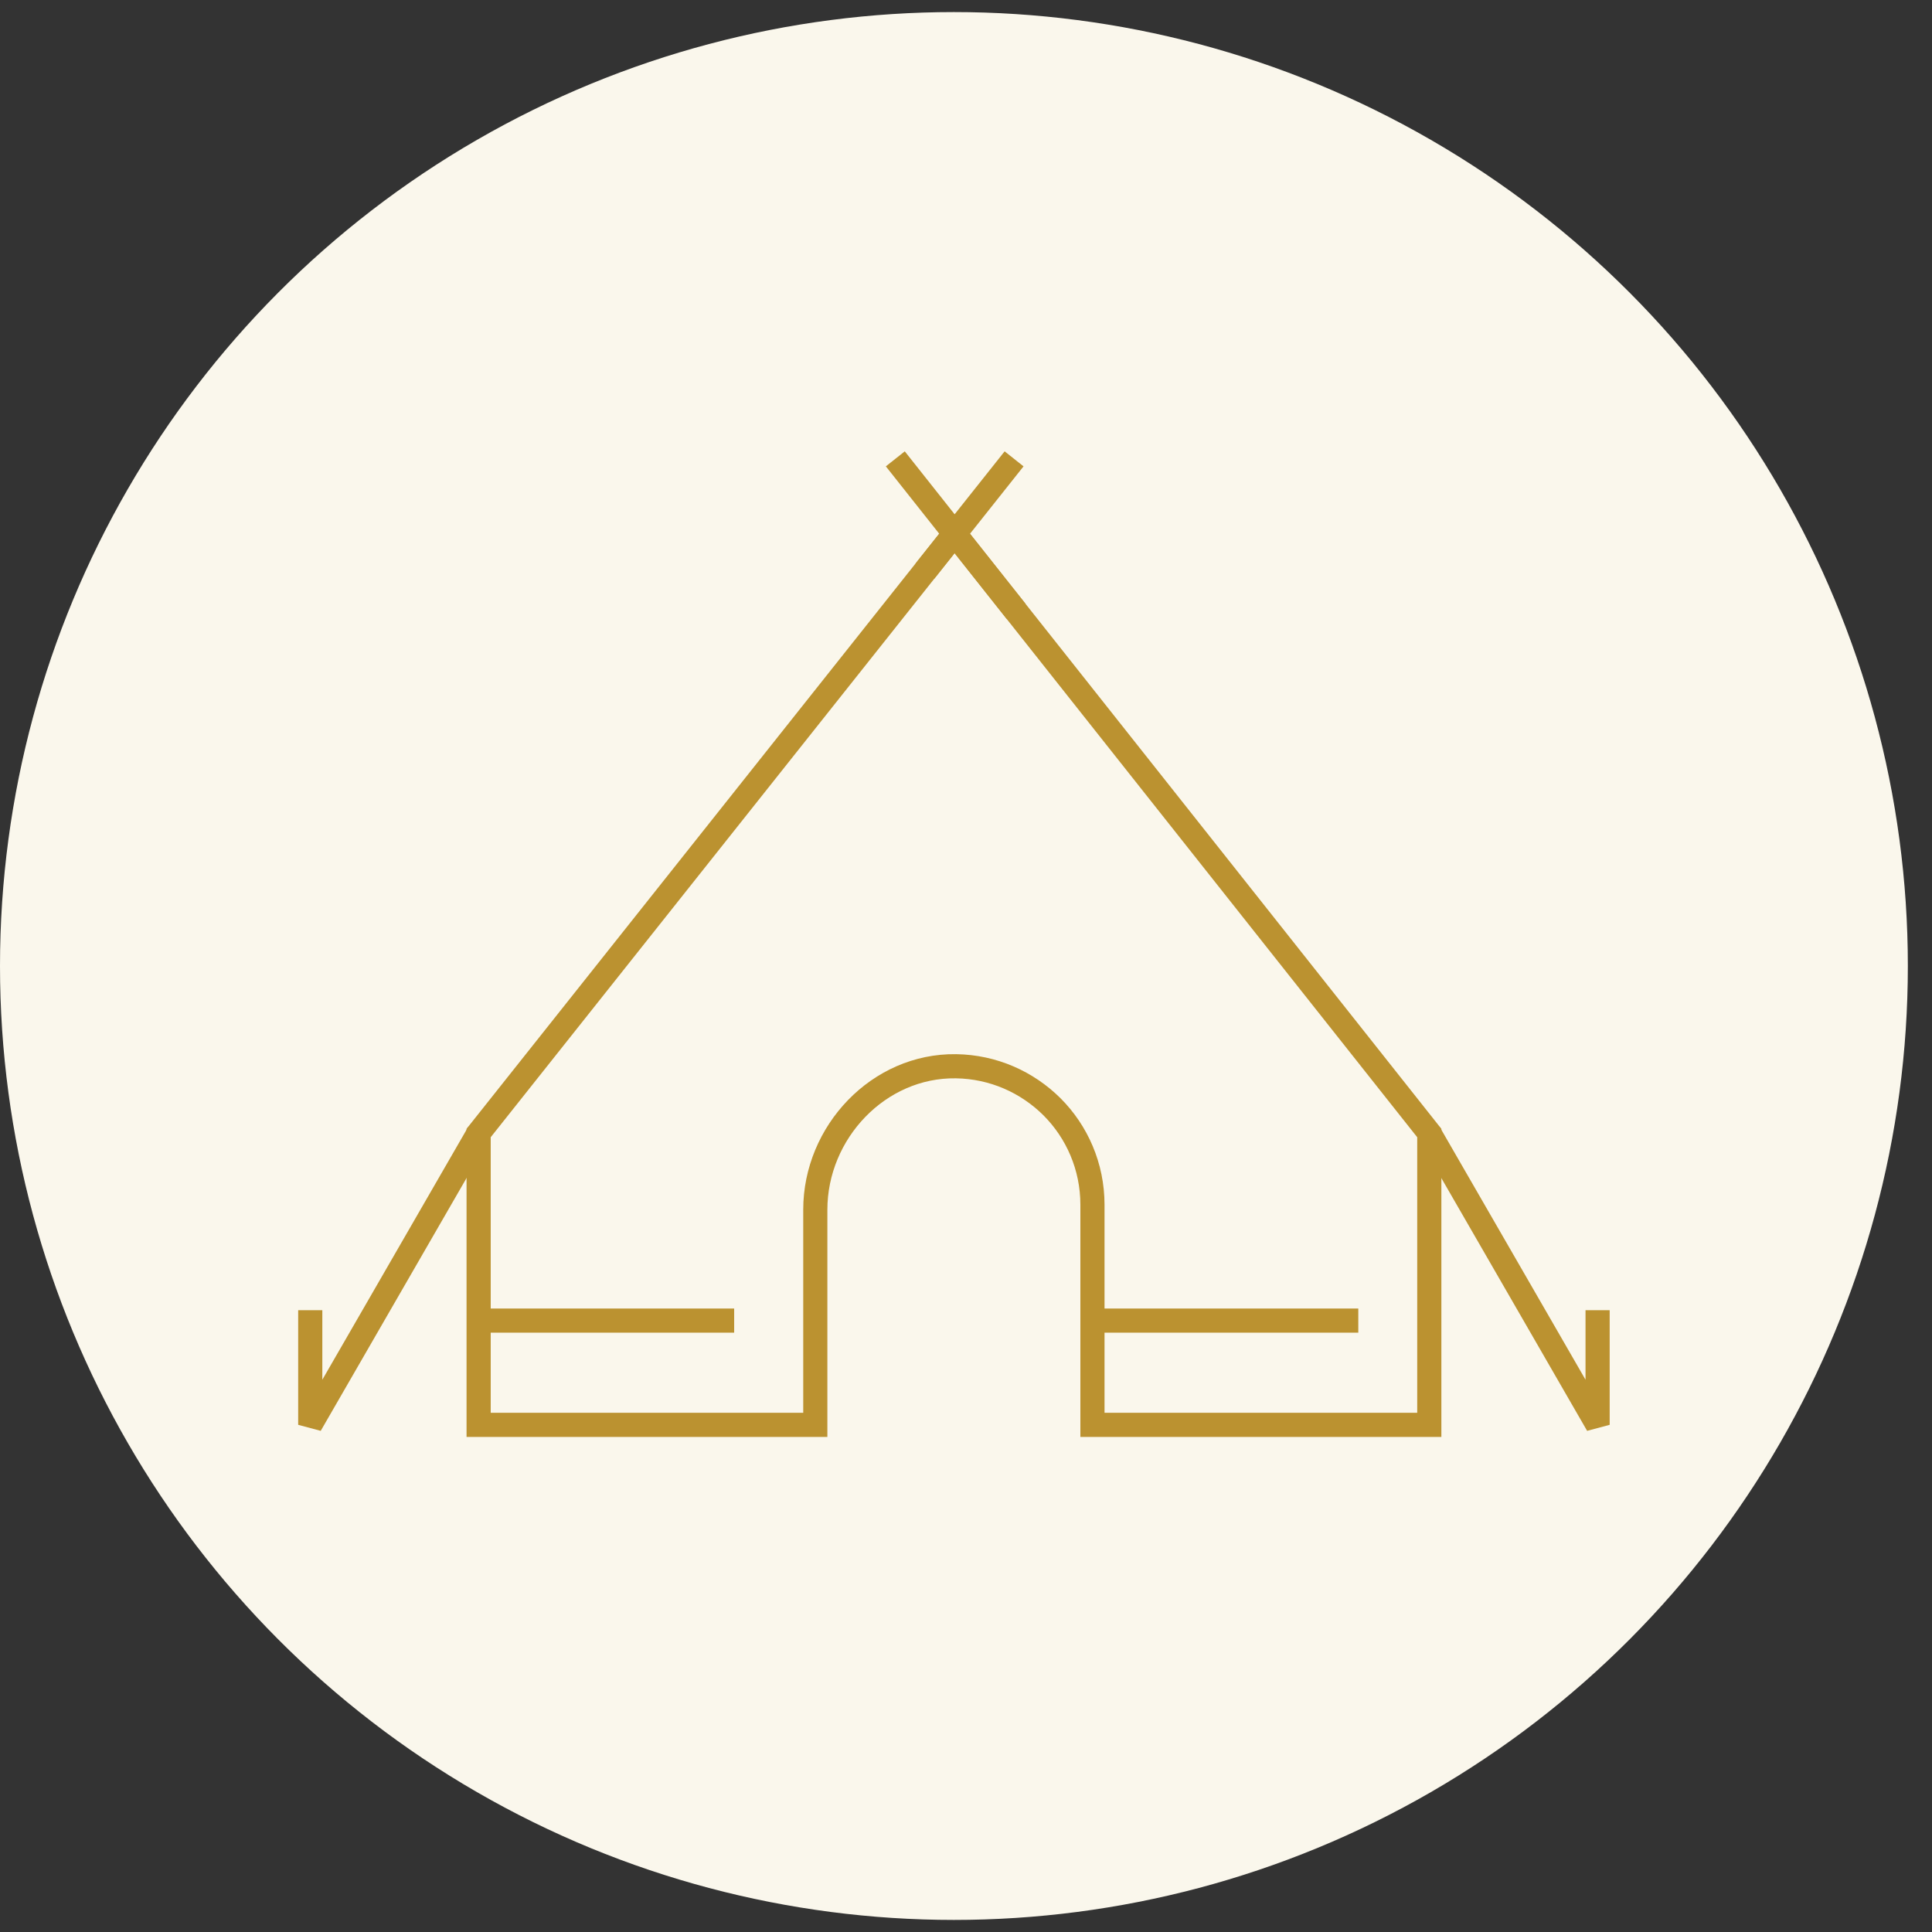
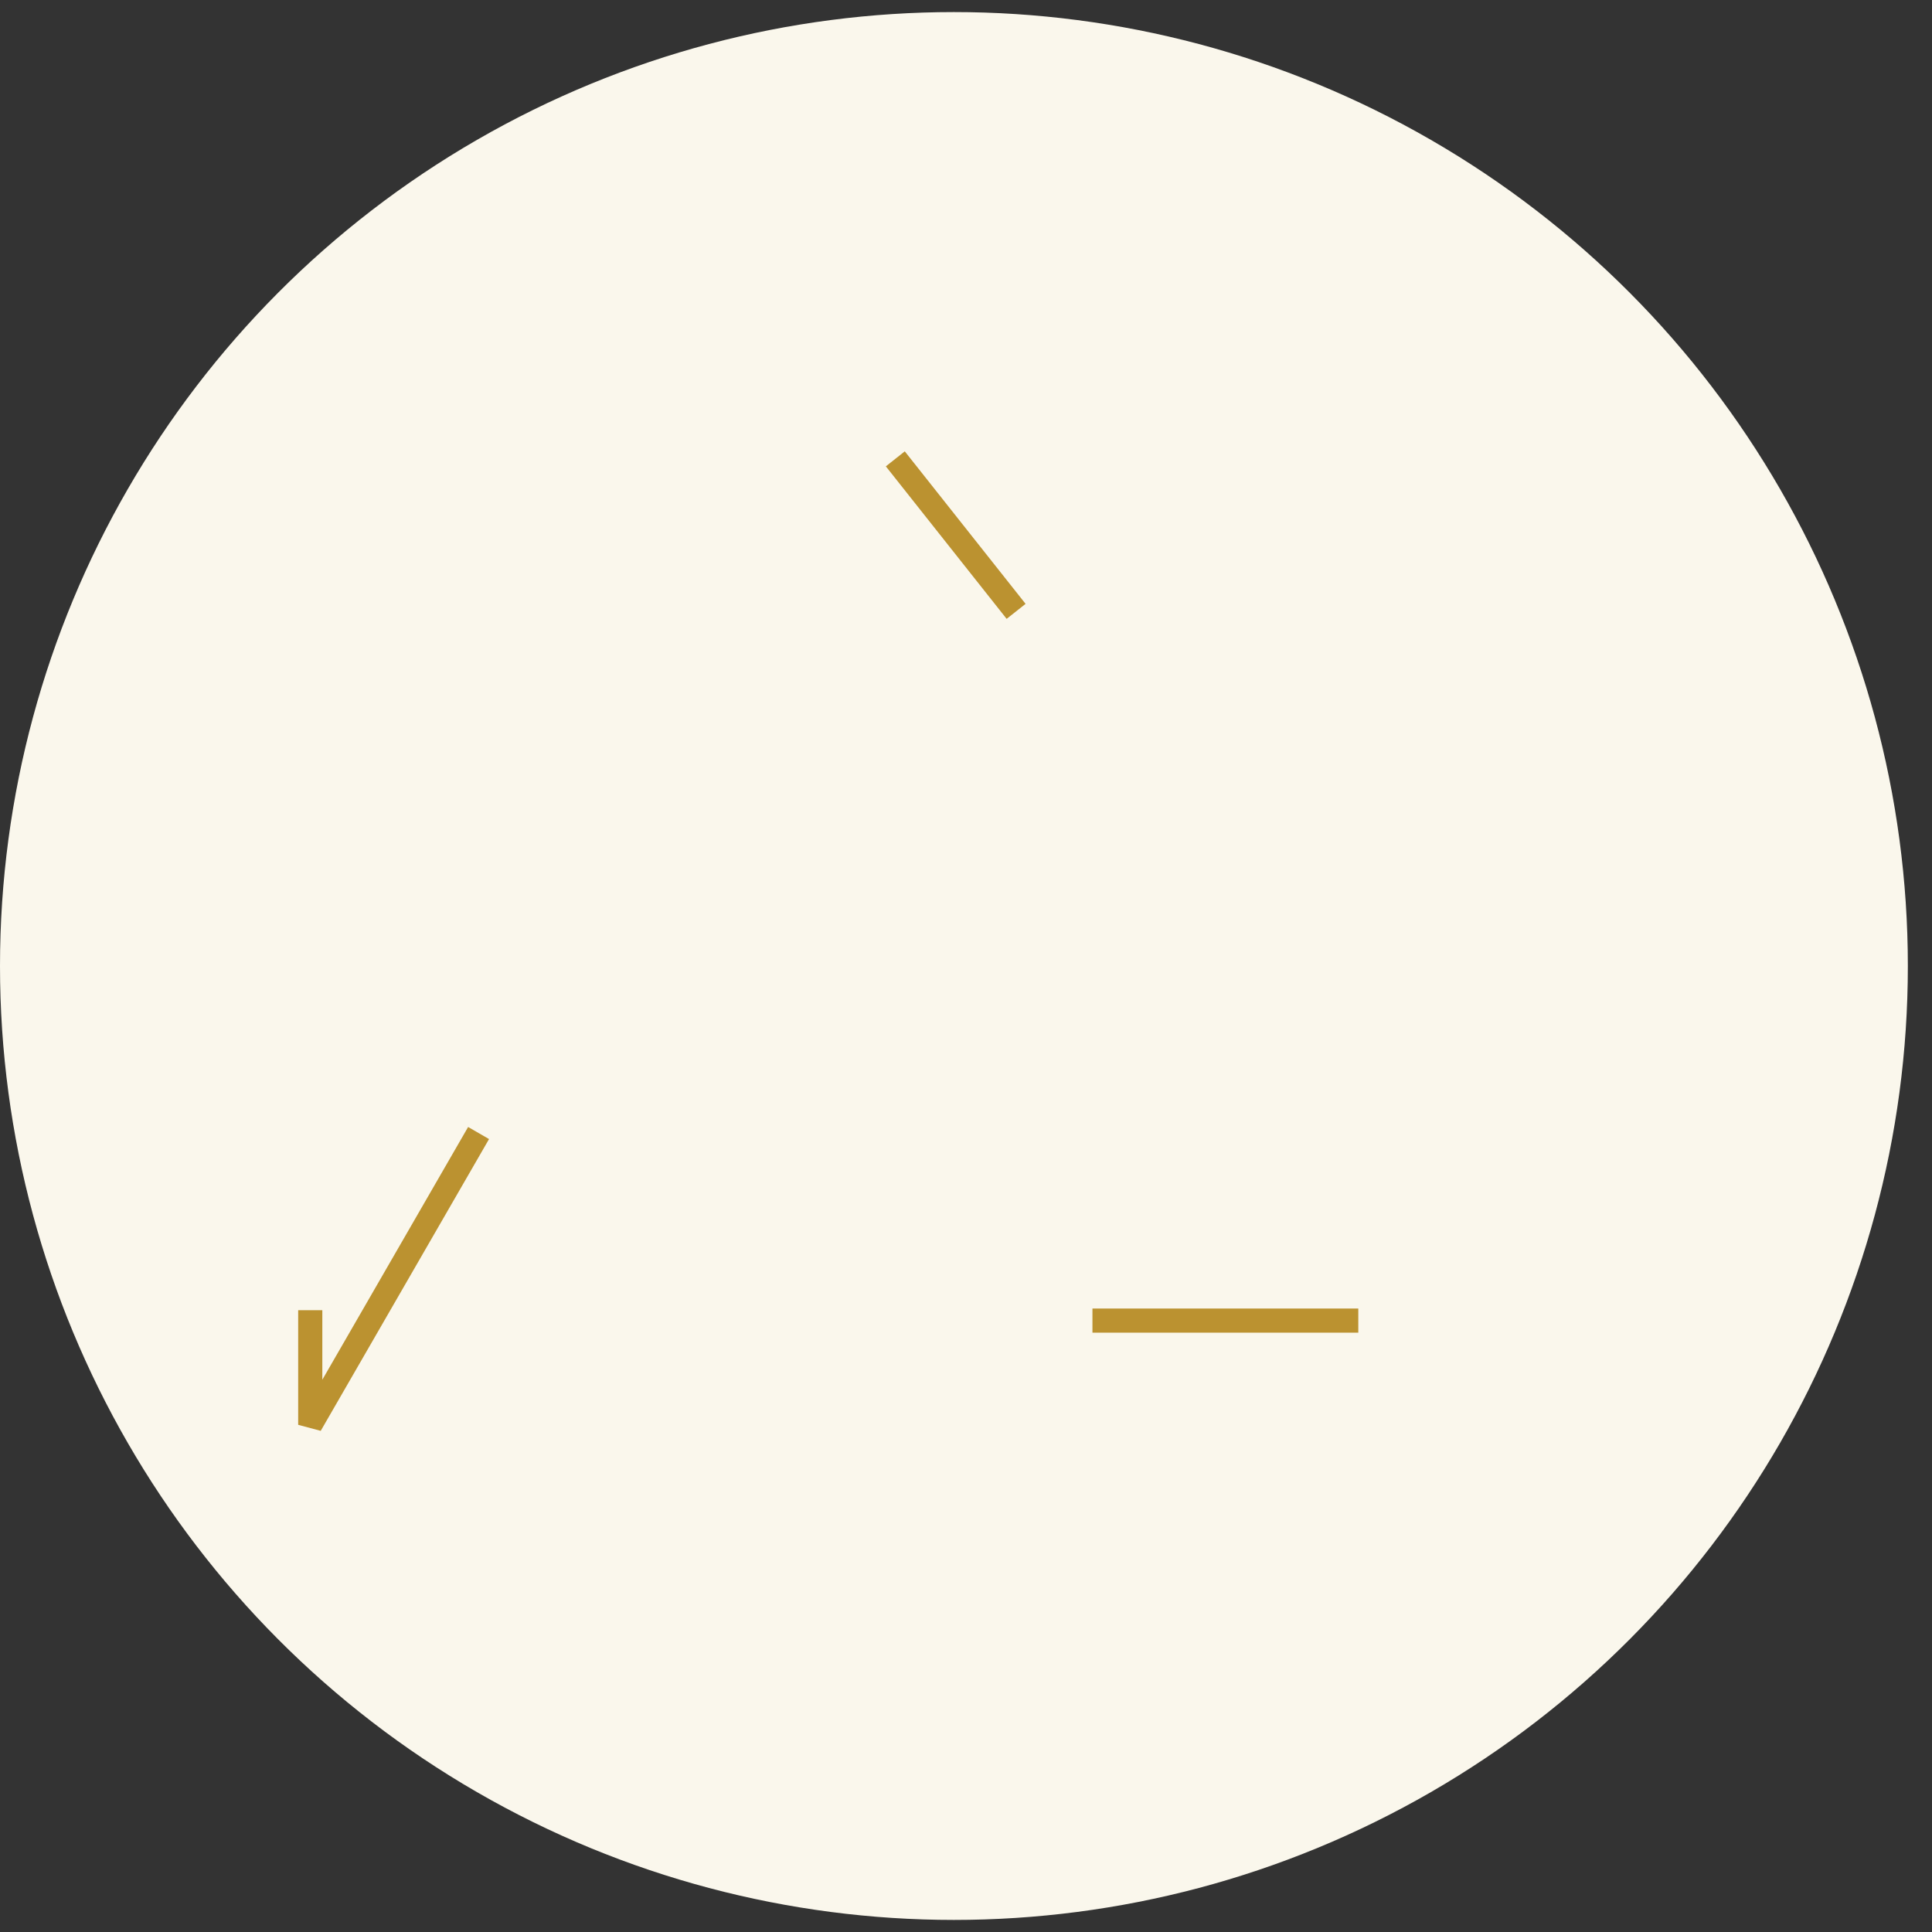
<svg xmlns="http://www.w3.org/2000/svg" version="1.1" id="Calque_1" x="0px" y="0px" width="80px" height="80px" viewBox="0 0 80 80" enable-background="new 0 0 80 80" xml:space="preserve">
  <rect x="0" y="0" width="80" height="80" fill="#333333" stroke="none" />
  <circle fill="#FAF7EC" cx="39.5" cy="40" r="39.5" />
  <g id="_x32_">
    <polyline fill="none" stroke="#BB9230" stroke-linejoin="bevel" stroke-miterlimit="10" points="19.817,46.916 12.847,58.999    12.847,54.253  " />
-     <polyline fill="none" stroke="#BB9230" stroke-linejoin="bevel" stroke-miterlimit="10" points="59.184,46.916 66.153,58.999    66.153,54.253  " />
-     <path fill="none" stroke="#BB9230" stroke-miterlimit="10" d="M39.528,22.101L19.819,46.916V59h13.941v-8.908   c0-3.207,2.623-5.988,5.827-5.941c1.55,0.023,2.947,0.66,3.971,1.676c1.036,1.035,1.678,2.474,1.678,4.059V59h13.948V46.916   L39.528,22.101z" />
-     <line fill="none" stroke="#BB9230" stroke-miterlimit="10" x1="19.819" y1="54.683" x2="30.4" y2="54.683" />
    <line fill="none" stroke="#BB9230" stroke-miterlimit="10" x1="45.236" y1="54.683" x2="56.244" y2="54.683" />
    <line fill="none" stroke="#BB9230" stroke-miterlimit="10" x1="42.075" y1="25.315" x2="37.073" y2="19" />
-     <line fill="none" stroke="#BB9230" stroke-miterlimit="10" x1="38.298" y1="23.65" x2="41.991" y2="19" />
  </g>
</svg>